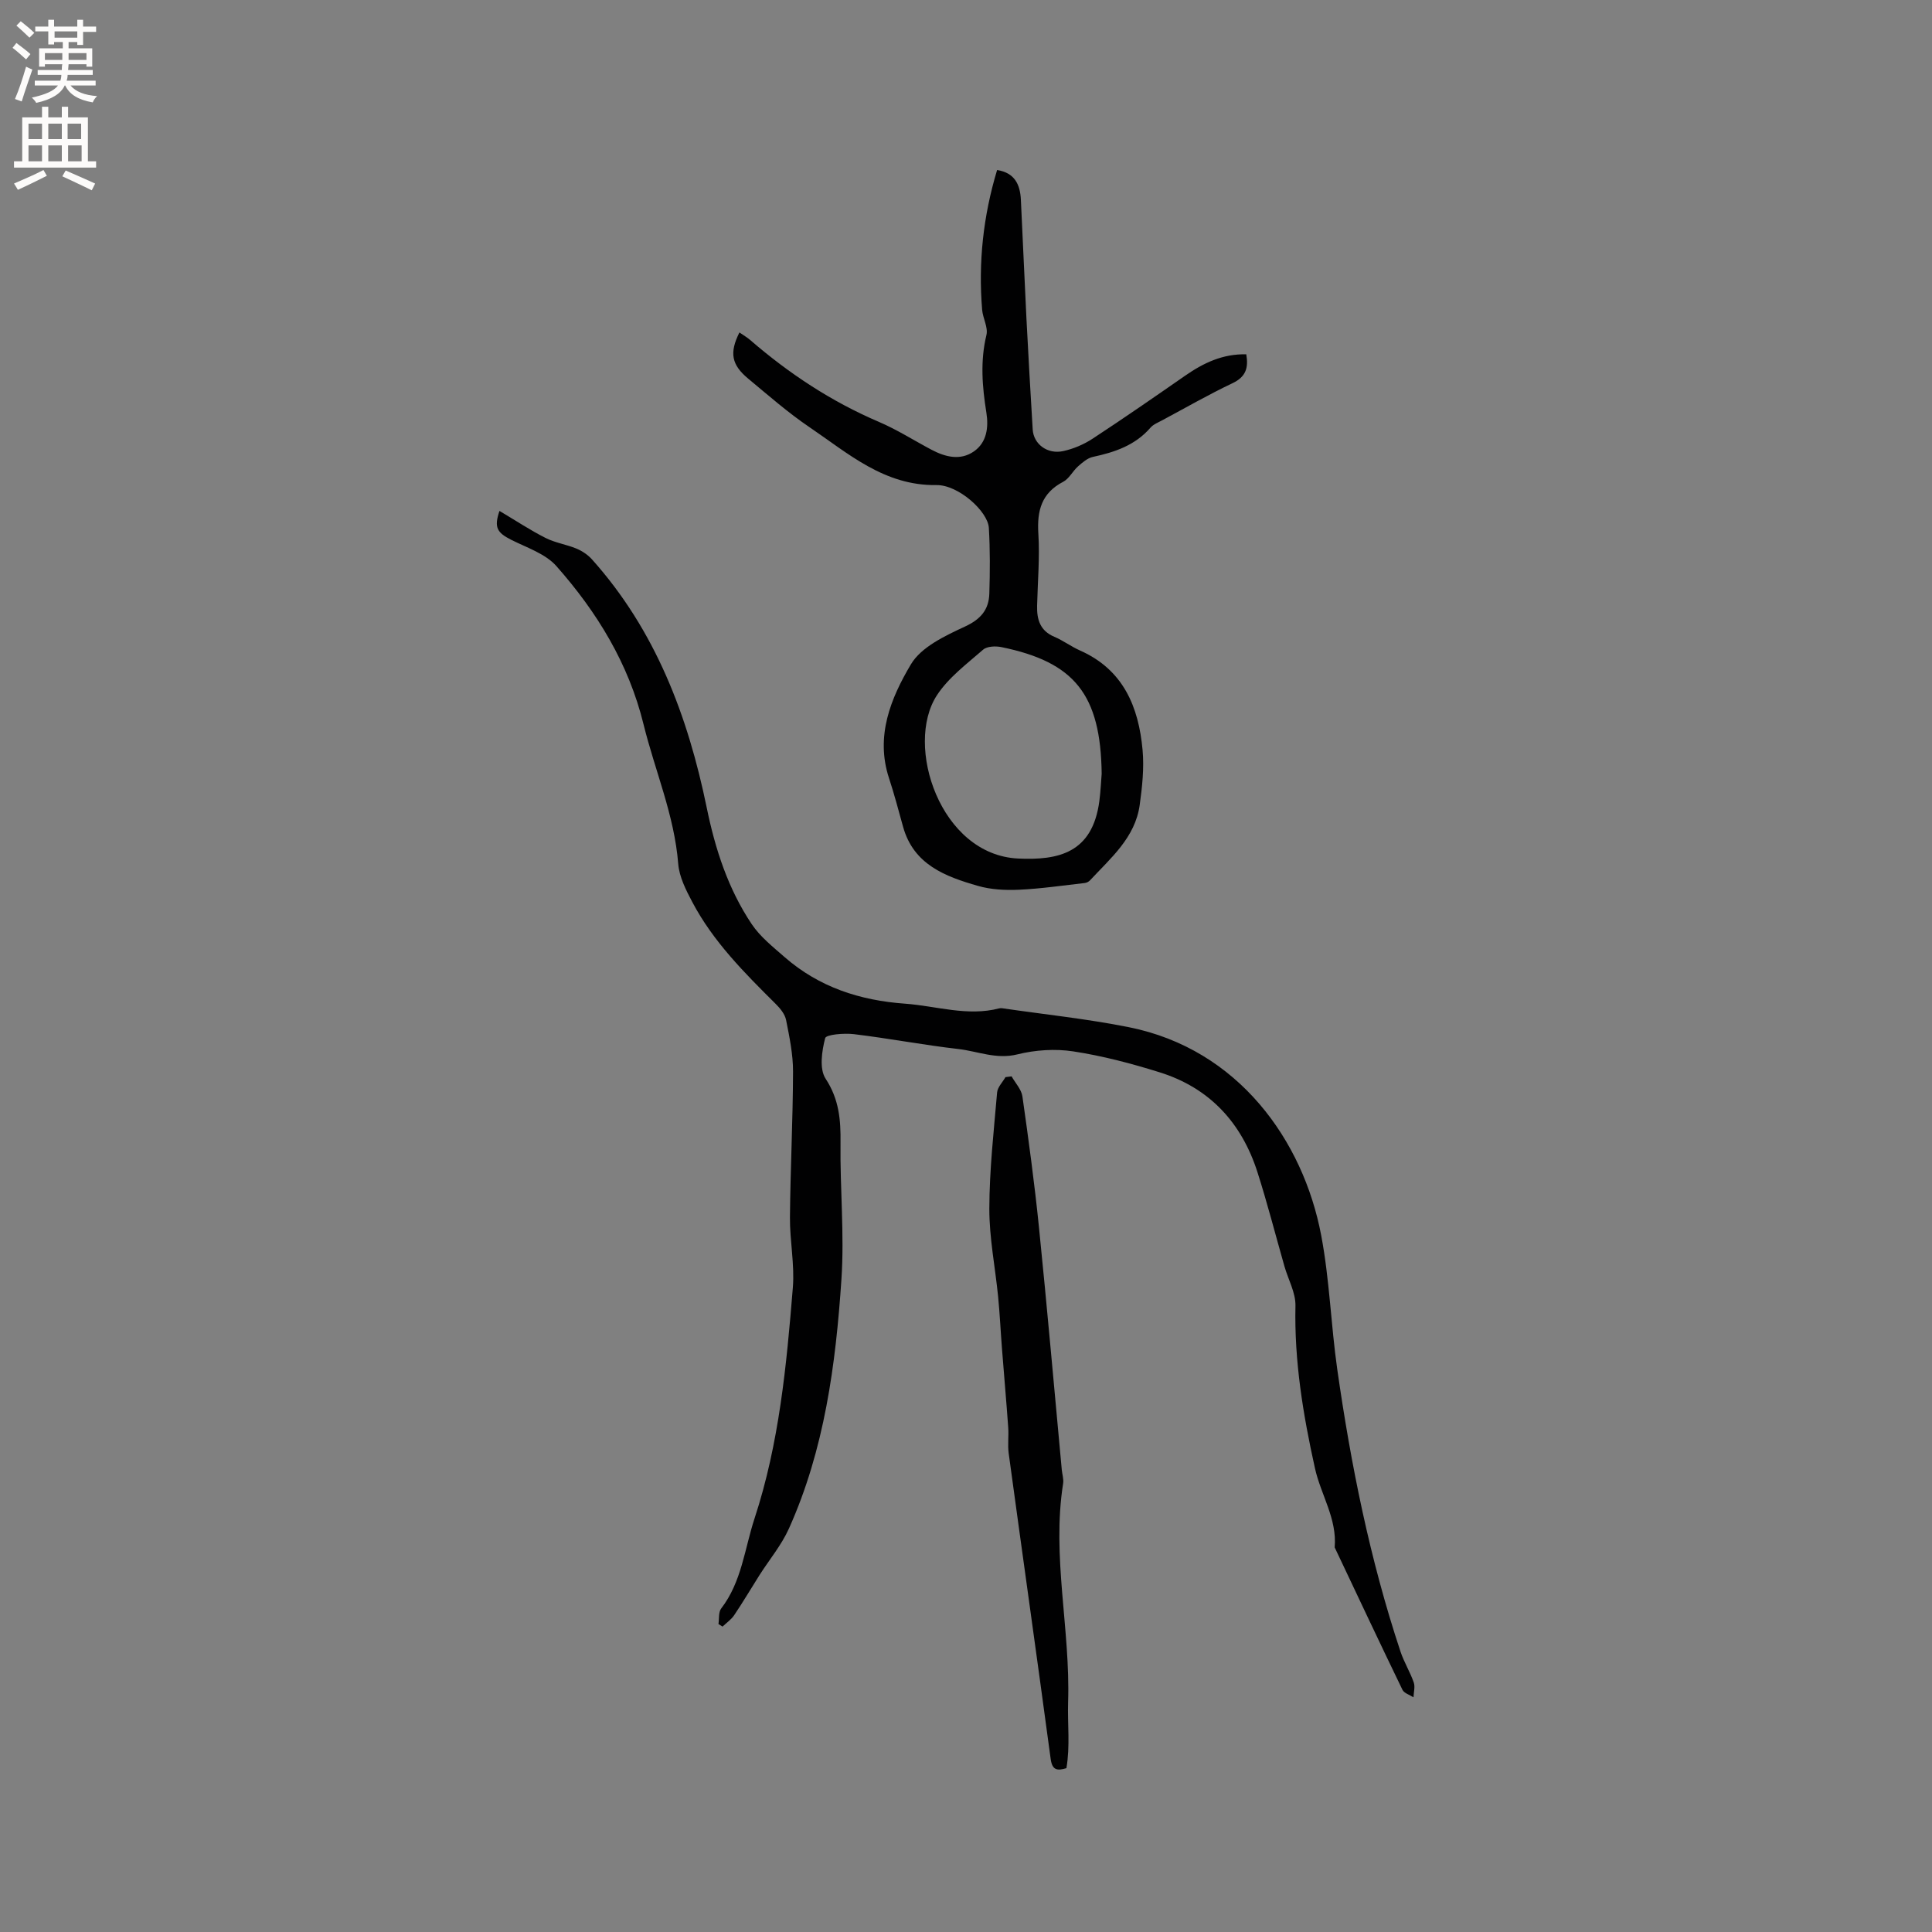
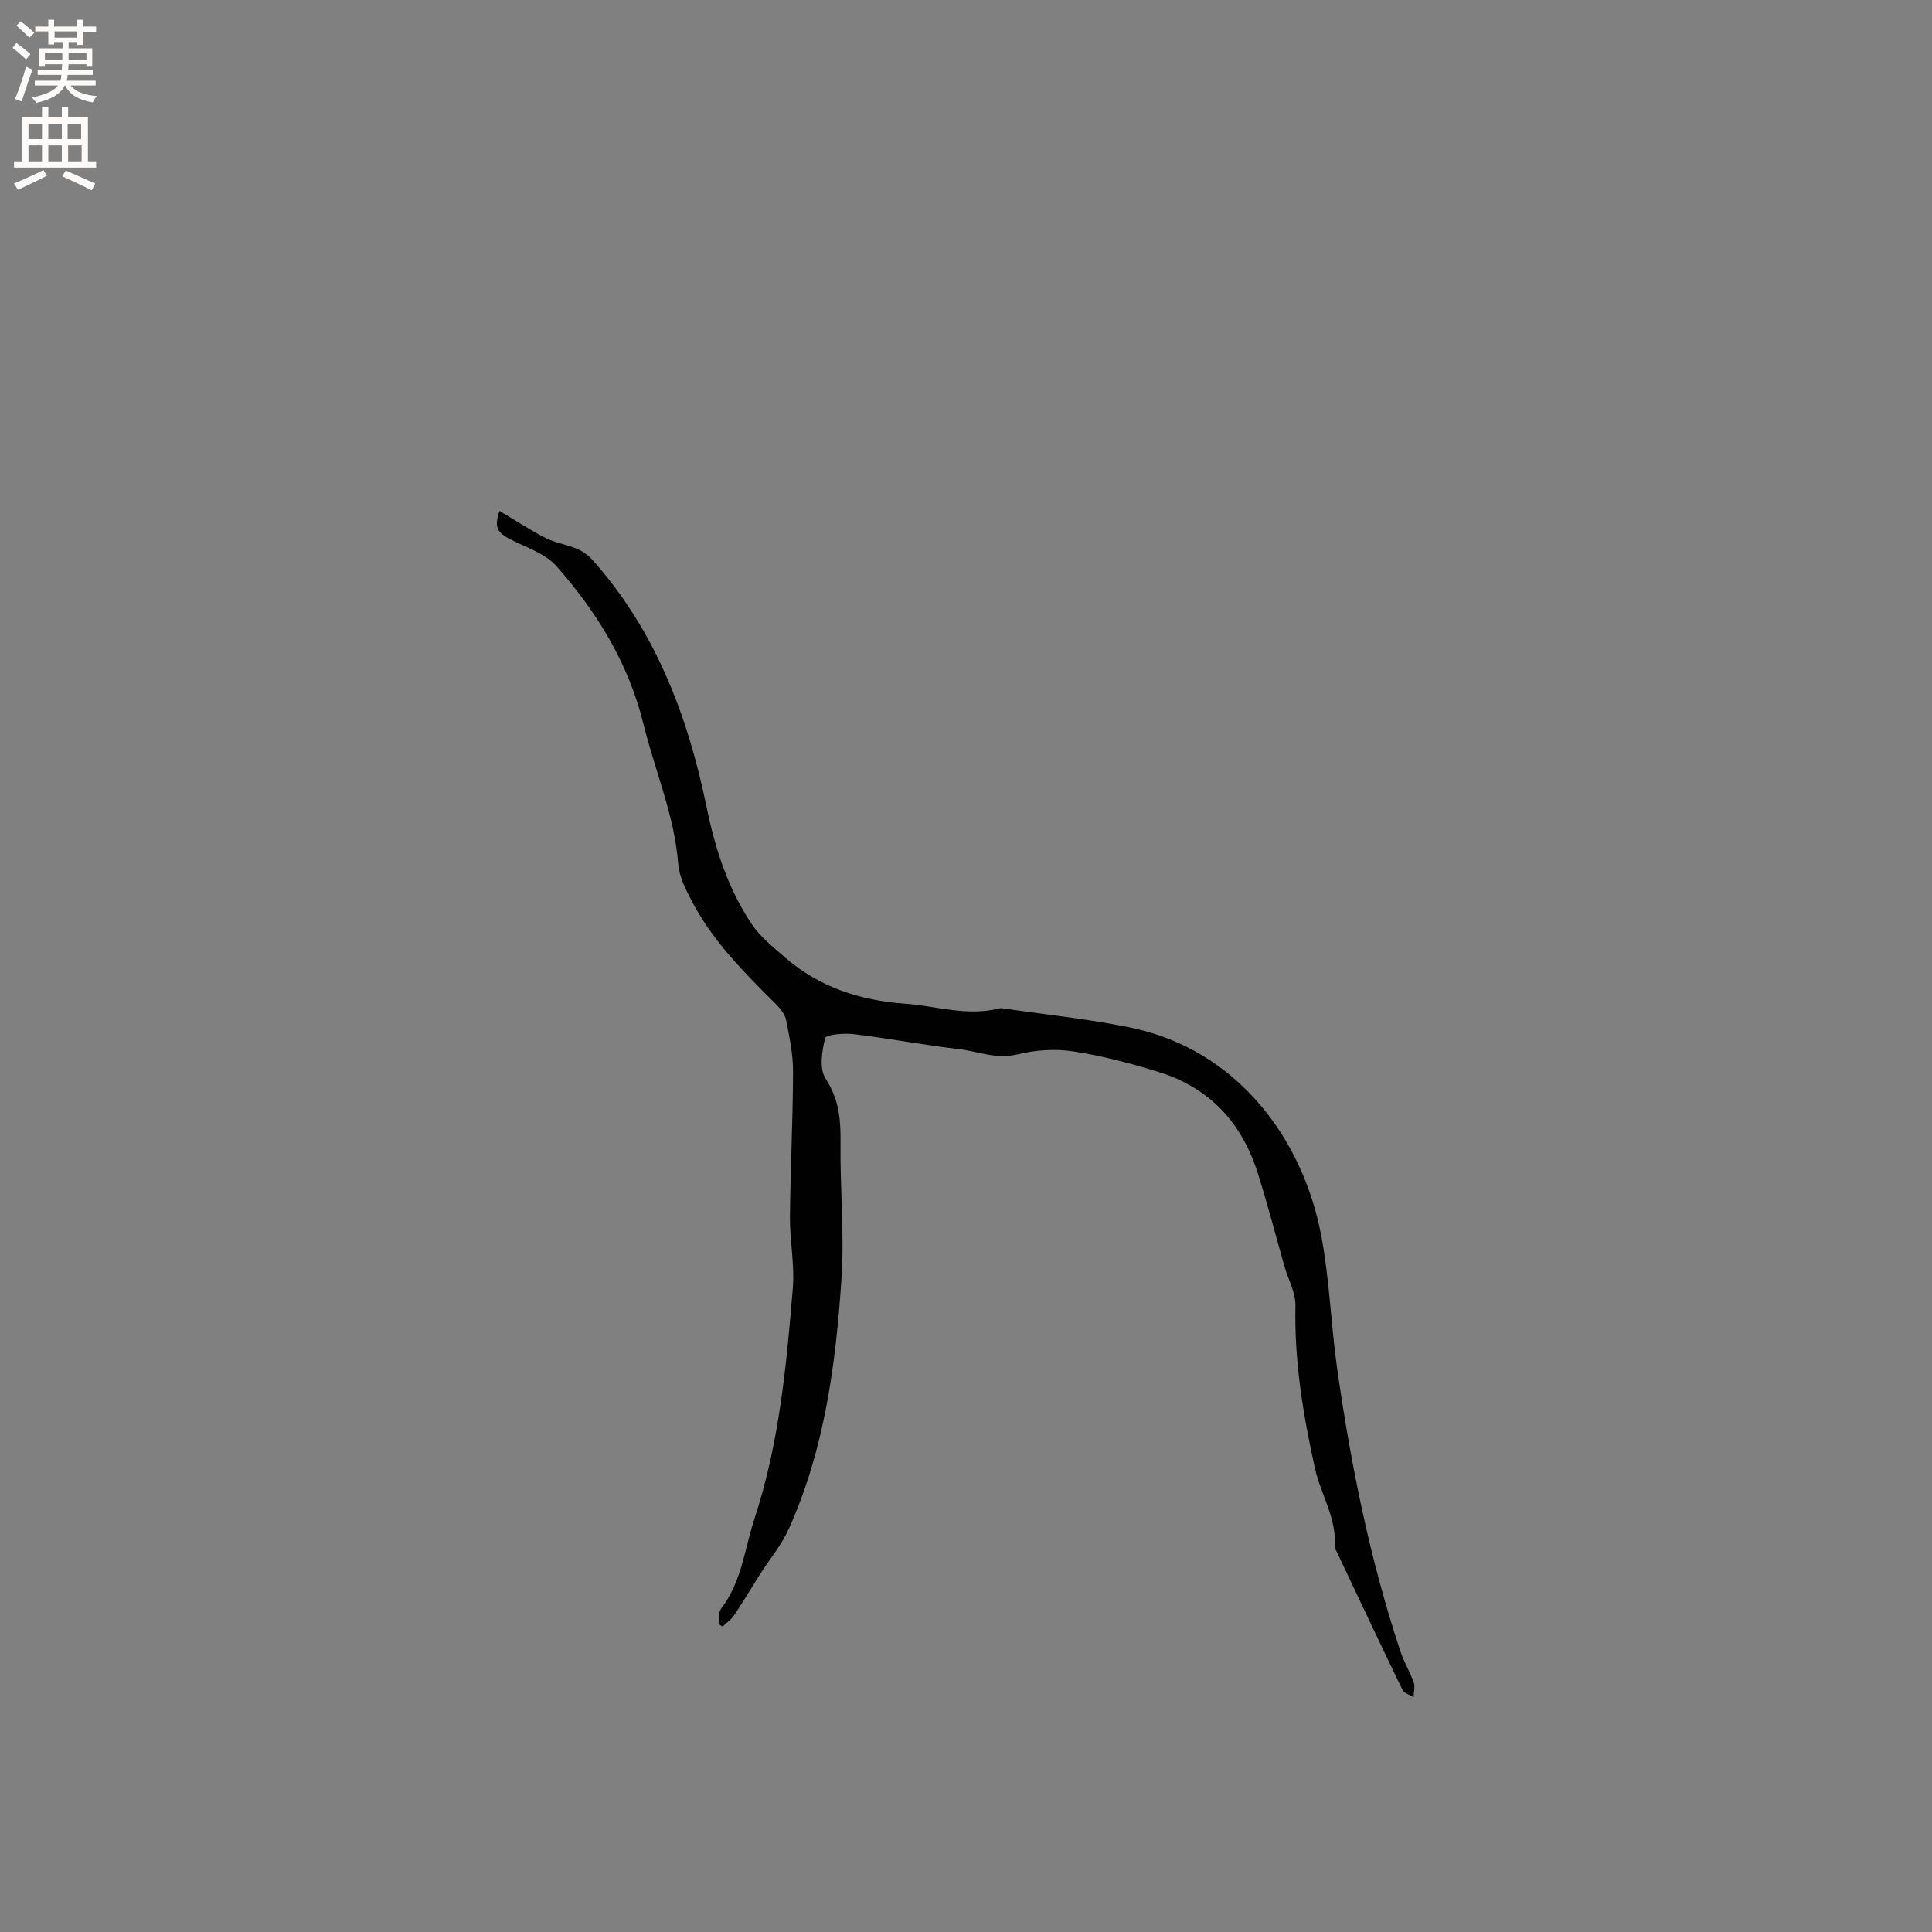
<svg xmlns="http://www.w3.org/2000/svg" enable-background="new 0 0 400 400" viewBox="0 0 400 400">
  <rect x="0" y="0" width="400" height="400" fill="#808080" stroke="none" />
  <g fill="#010102">
    <path d="m103.41 105.78c3.32 1.97 6.33 3.97 9.53 5.59 1.99 1.01 4.32 1.35 6.41 2.21 1.17.49 2.34 1.27 3.19 2.21 13.18 14.71 19.88 32.45 23.78 51.43 1.76 8.59 4.43 16.83 9.32 24.12 1.76 2.62 4.4 4.71 6.82 6.83 7.12 6.21 15.57 8.96 24.91 9.63 6.5.47 12.9 2.69 19.51.97.2-.05.43-.05.63-.02 8.76 1.28 17.59 2.19 26.26 3.93 22.63 4.55 36.05 23.44 39.77 43.09 1.73 9.12 2.01 18.5 3.32 27.7 2.83 19.83 6.77 39.43 13.1 58.48.73 2.19 1.98 4.2 2.74 6.38.32.91-.02 2.05-.05 3.08-.78-.51-1.94-.84-2.29-1.56-4.74-9.79-9.37-19.64-14.03-29.48.52-5.93-2.86-10.88-4.08-16.37-2.46-11.08-4.3-22.21-4.04-33.65.06-2.69-1.49-5.42-2.27-8.14-1.86-6.51-3.54-13.08-5.6-19.53-3.27-10.22-9.9-17.44-20.25-20.67-5.85-1.83-11.84-3.41-17.88-4.33-3.76-.58-7.88-.3-11.58.62-4.36 1.08-8.17-.64-12.19-1.11-7.24-.83-14.42-2.21-21.66-3.08-2.02-.24-5.75.07-5.94.83-.69 2.68-1.24 6.37.1 8.4 2.78 4.25 3.14 8.5 3.08 13.27-.12 9.42.82 18.88.19 28.25-1.18 17.67-3.51 35.24-10.88 51.63-1.54 3.42-4.04 6.41-6.08 9.61-1.75 2.76-3.41 5.58-5.24 8.3-.62.92-1.6 1.59-2.42 2.37-.28-.18-.56-.35-.84-.53.17-1.08-.02-2.45.56-3.21 4.25-5.52 4.84-12.33 6.9-18.62 5.11-15.55 6.63-31.69 7.94-47.83.39-4.8-.64-9.69-.6-14.54.09-10.06.61-20.12.64-30.18.01-3.56-.74-7.16-1.44-10.68-.24-1.22-1.23-2.42-2.16-3.34-6.48-6.44-12.94-12.9-17.25-21.07-1.31-2.47-2.7-5.2-2.92-7.9-.79-10.07-4.81-19.27-7.18-28.9-3.09-12.59-9.63-23.25-18.04-32.76-2.27-2.57-6.12-3.82-9.36-5.45-2.96-1.5-3.58-2.57-2.43-5.98z" />
-     <path d="m153.09 68.83c.88.61 1.6 1.02 2.21 1.55 8.05 6.96 16.81 12.75 26.63 16.95 3.78 1.61 7.29 3.86 10.94 5.79 2.86 1.51 5.96 2.28 8.75.35 2.7-1.86 3.08-5 2.6-8.03-.86-5.38-1.3-10.67.01-16.08.38-1.57-.74-3.46-.89-5.23-.81-9.8.22-19.4 3.1-28.93 3.63.57 4.76 2.99 4.92 6.11.41 8.25.74 16.51 1.16 24.76.39 7.62.83 15.24 1.29 22.86.18 3.01 3.04 5.19 6.34 4.46 2.12-.47 4.26-1.38 6.07-2.57 6.47-4.24 12.82-8.64 19.17-13.05 3.8-2.64 7.8-4.54 12.64-4.41.48 2.81-.09 4.66-2.84 5.97-4.97 2.36-9.75 5.11-14.61 7.71-.84.45-1.81.83-2.4 1.52-3.17 3.65-7.39 5.07-11.92 6.04-1.12.24-2.17 1.17-3.08 1.97-1.1.98-1.83 2.54-3.06 3.18-4.5 2.34-5.44 5.99-5.14 10.74.31 4.95-.14 9.95-.26 14.93-.07 2.84.62 5.18 3.57 6.42 1.84.78 3.49 2.03 5.32 2.84 8.97 3.97 12.14 11.67 12.95 20.62.34 3.75-.08 7.63-.6 11.38-.94 6.74-5.98 10.95-10.27 15.57-.27.29-.72.53-1.12.57-4.52.51-9.04 1.18-13.59 1.39-2.83.13-5.82-.02-8.52-.8-6.75-1.94-13.31-4.39-15.49-12.24-.93-3.36-1.82-6.74-2.91-10.06-2.86-8.7.37-16.56 4.53-23.56 2.13-3.6 7.07-5.91 11.2-7.83 3.28-1.52 4.93-3.5 5.04-6.8.14-4.54.17-9.11-.1-13.64-.21-3.41-6.31-8.92-10.85-8.85-10.8.16-18.24-6.54-26.28-11.98-4.46-3.02-8.54-6.61-12.7-10.06-3.46-2.88-3.92-5.34-1.81-9.56zm75 91.35c-.21-16.39-5.61-23.1-20.74-26.2-1.21-.25-2.99-.19-3.81.53-3.38 2.95-7.17 5.77-9.57 9.45-6.75 10.36.7 33.05 16.84 33.79 8.26.38 15.37-1.08 16.8-11.9.27-2.11.36-4.22.48-5.67z" />
-     <path d="m209.44 222.85c.77 1.38 2.03 2.69 2.24 4.15 1.28 8.99 2.5 17.99 3.42 27.02 1.7 16.75 3.17 33.52 4.73 50.28.09.95.42 1.92.28 2.83-2.39 15.14 1.52 30.15 1.03 45.29-.14 4.49.44 9.07-.35 13.66-1.9.57-2.94.45-3.26-1.91-2.84-21.1-5.82-42.17-8.69-63.26-.24-1.77.03-3.6-.1-5.39-.39-5.47-.88-10.94-1.3-16.41-.28-3.55-.44-7.11-.79-10.65-.6-6.08-1.83-12.15-1.82-18.22.02-8.02.92-16.04 1.61-24.05.09-1.1 1.13-2.12 1.73-3.18.43-.06.85-.11 1.27-.16z" />
  </g>
  <path d="m2.6 9.9.8-1c.9.7 1.9 1.4 2.9 2.3l-.9 1.1c-1.1-1-2-1.8-2.8-2.4zm.5 10.6c.9-2.1 1.6-4.3 2.3-6.7.4.2.8.4 1.3.6-.7 2.1-1.5 4.3-2.2 6.6zm.3-15.2.9-.9c1 .8 2 1.6 2.8 2.4l-1 1c-.9-.9-1.8-1.7-2.7-2.5zm12.6-1.2h1.2v1.4h2.7v1.1h-2.7v2.7h-1.2v-.6h-1.8v1.3h4.9v3.8h-1.2v-.5h-3.7c0 .4-.1.9-.1 1.2h5.1v1h-5.2c0 .5-.1.9-.2 1.2h6v1h-5.2c1.1 1.3 2.9 2 5.5 2.2-.4.4-.7.8-.9 1.3-2.9-.5-4.8-1.6-5.7-3.5h-.1c-.8 1.7-2.7 2.9-5.9 3.6-.2-.4-.6-.8-.9-1.1 2.8-.6 4.6-1.4 5.4-2.5h-4.8v-1h5.3c.1-.3.2-.7.2-1.2h-4.9v-1h5c0-.4 0-.8.1-1.2h-3.6v.5h-1.2v-3.8h4.9v-1.3h-1.8v.5h-1.2v-2.7h-2.7v-1h2.7v-1.4h1.2v1.4h4.8zm-6.7 8.3h3.6c0-.4 0-.9 0-1.4h-3.6zm1.9-4.6h4.8v-1.3h-4.7v1.3zm6.7 3.2h-3.7v1.4h3.7z" fill="#fcfbfa" />
  <path d="m8.7 22.1h1.3v2.2h2.8v-2.2h1.3v2.2h4.1v9.1h1.7v1.3h-17v-1.3h1.7v-9.1h4.1zm.3 13.1.7 1.2c-1.8.9-3.8 1.9-6 2.9-.2-.4-.5-.8-.8-1.3 2.3-1 4.4-1.9 6.1-2.8zm-3.1-6.4h2.8v-3.2h-2.8zm0 4.6h2.8v-3.3h-2.8zm4.1-4.6h2.8v-3.2h-2.8zm0 4.6h2.8v-3.3h-2.8zm3.6 1.9c2.1.9 4.1 1.8 6.1 2.7l-.7 1.4c-2.2-1.1-4.2-2-6.1-2.9zm3.2-9.7h-2.8v3.2h2.8zm-2.7 7.8h2.8v-3.3h-2.8z" fill="#fcfbfa" />
</svg>